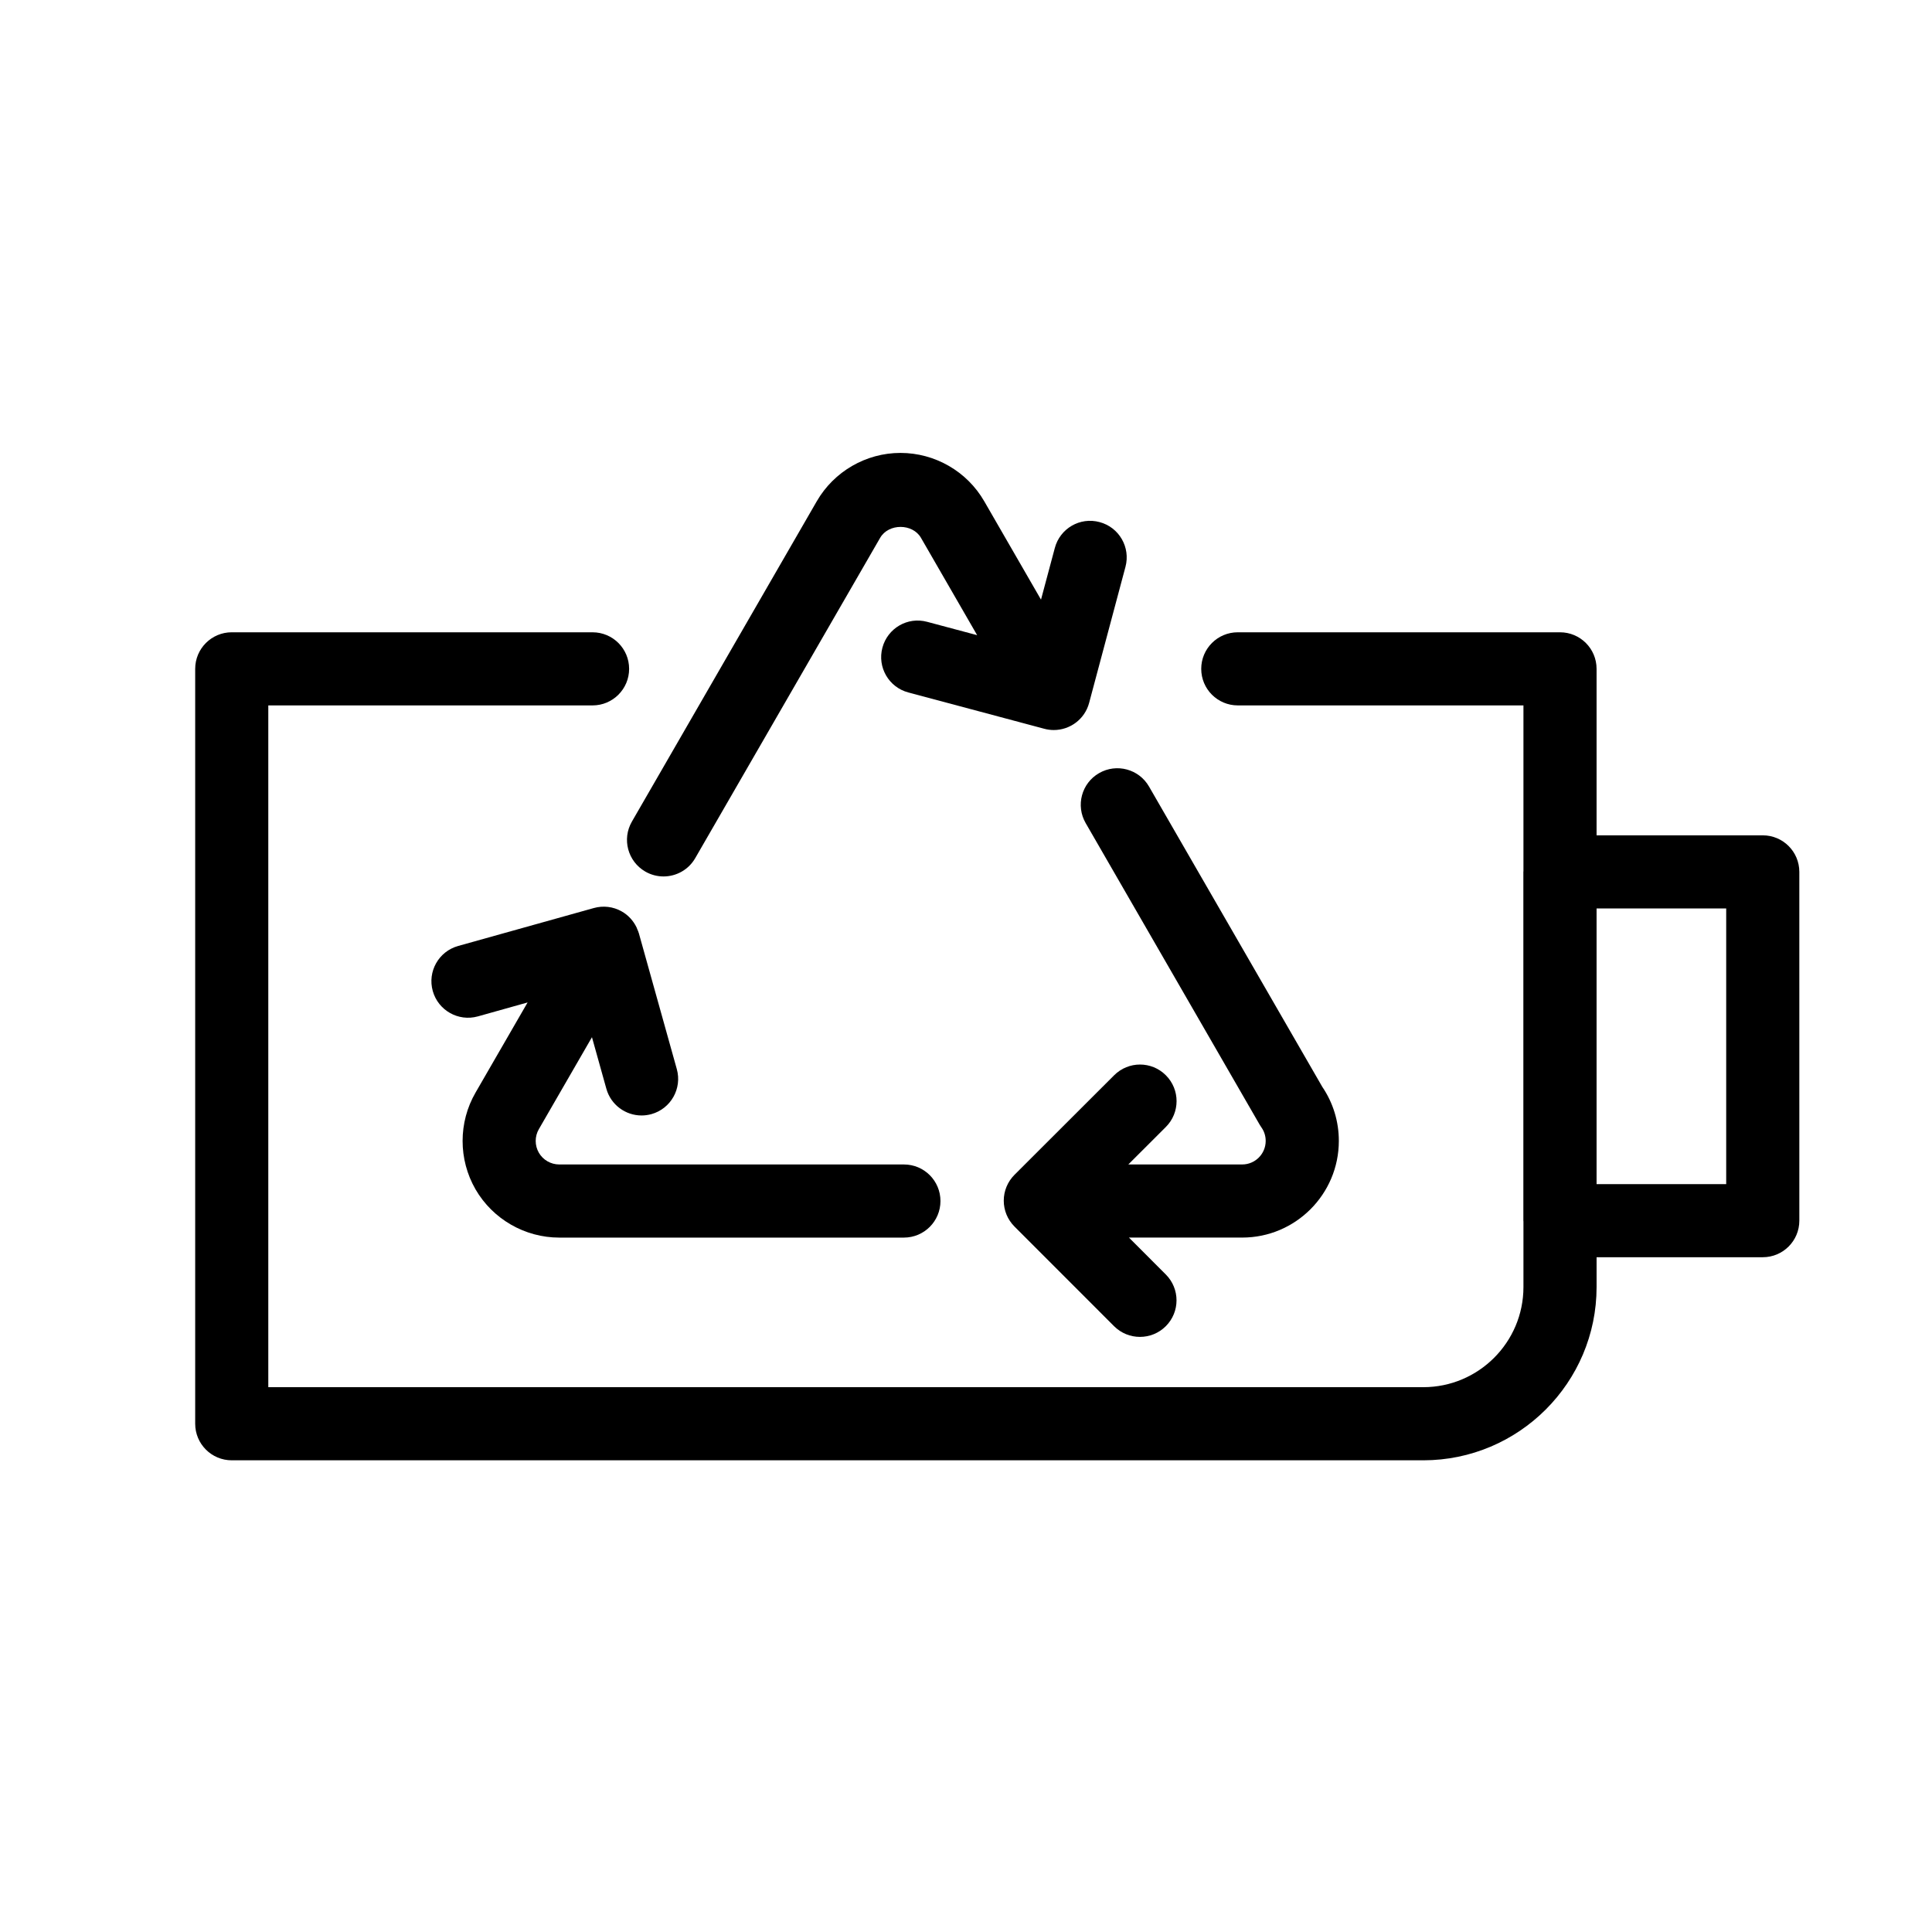
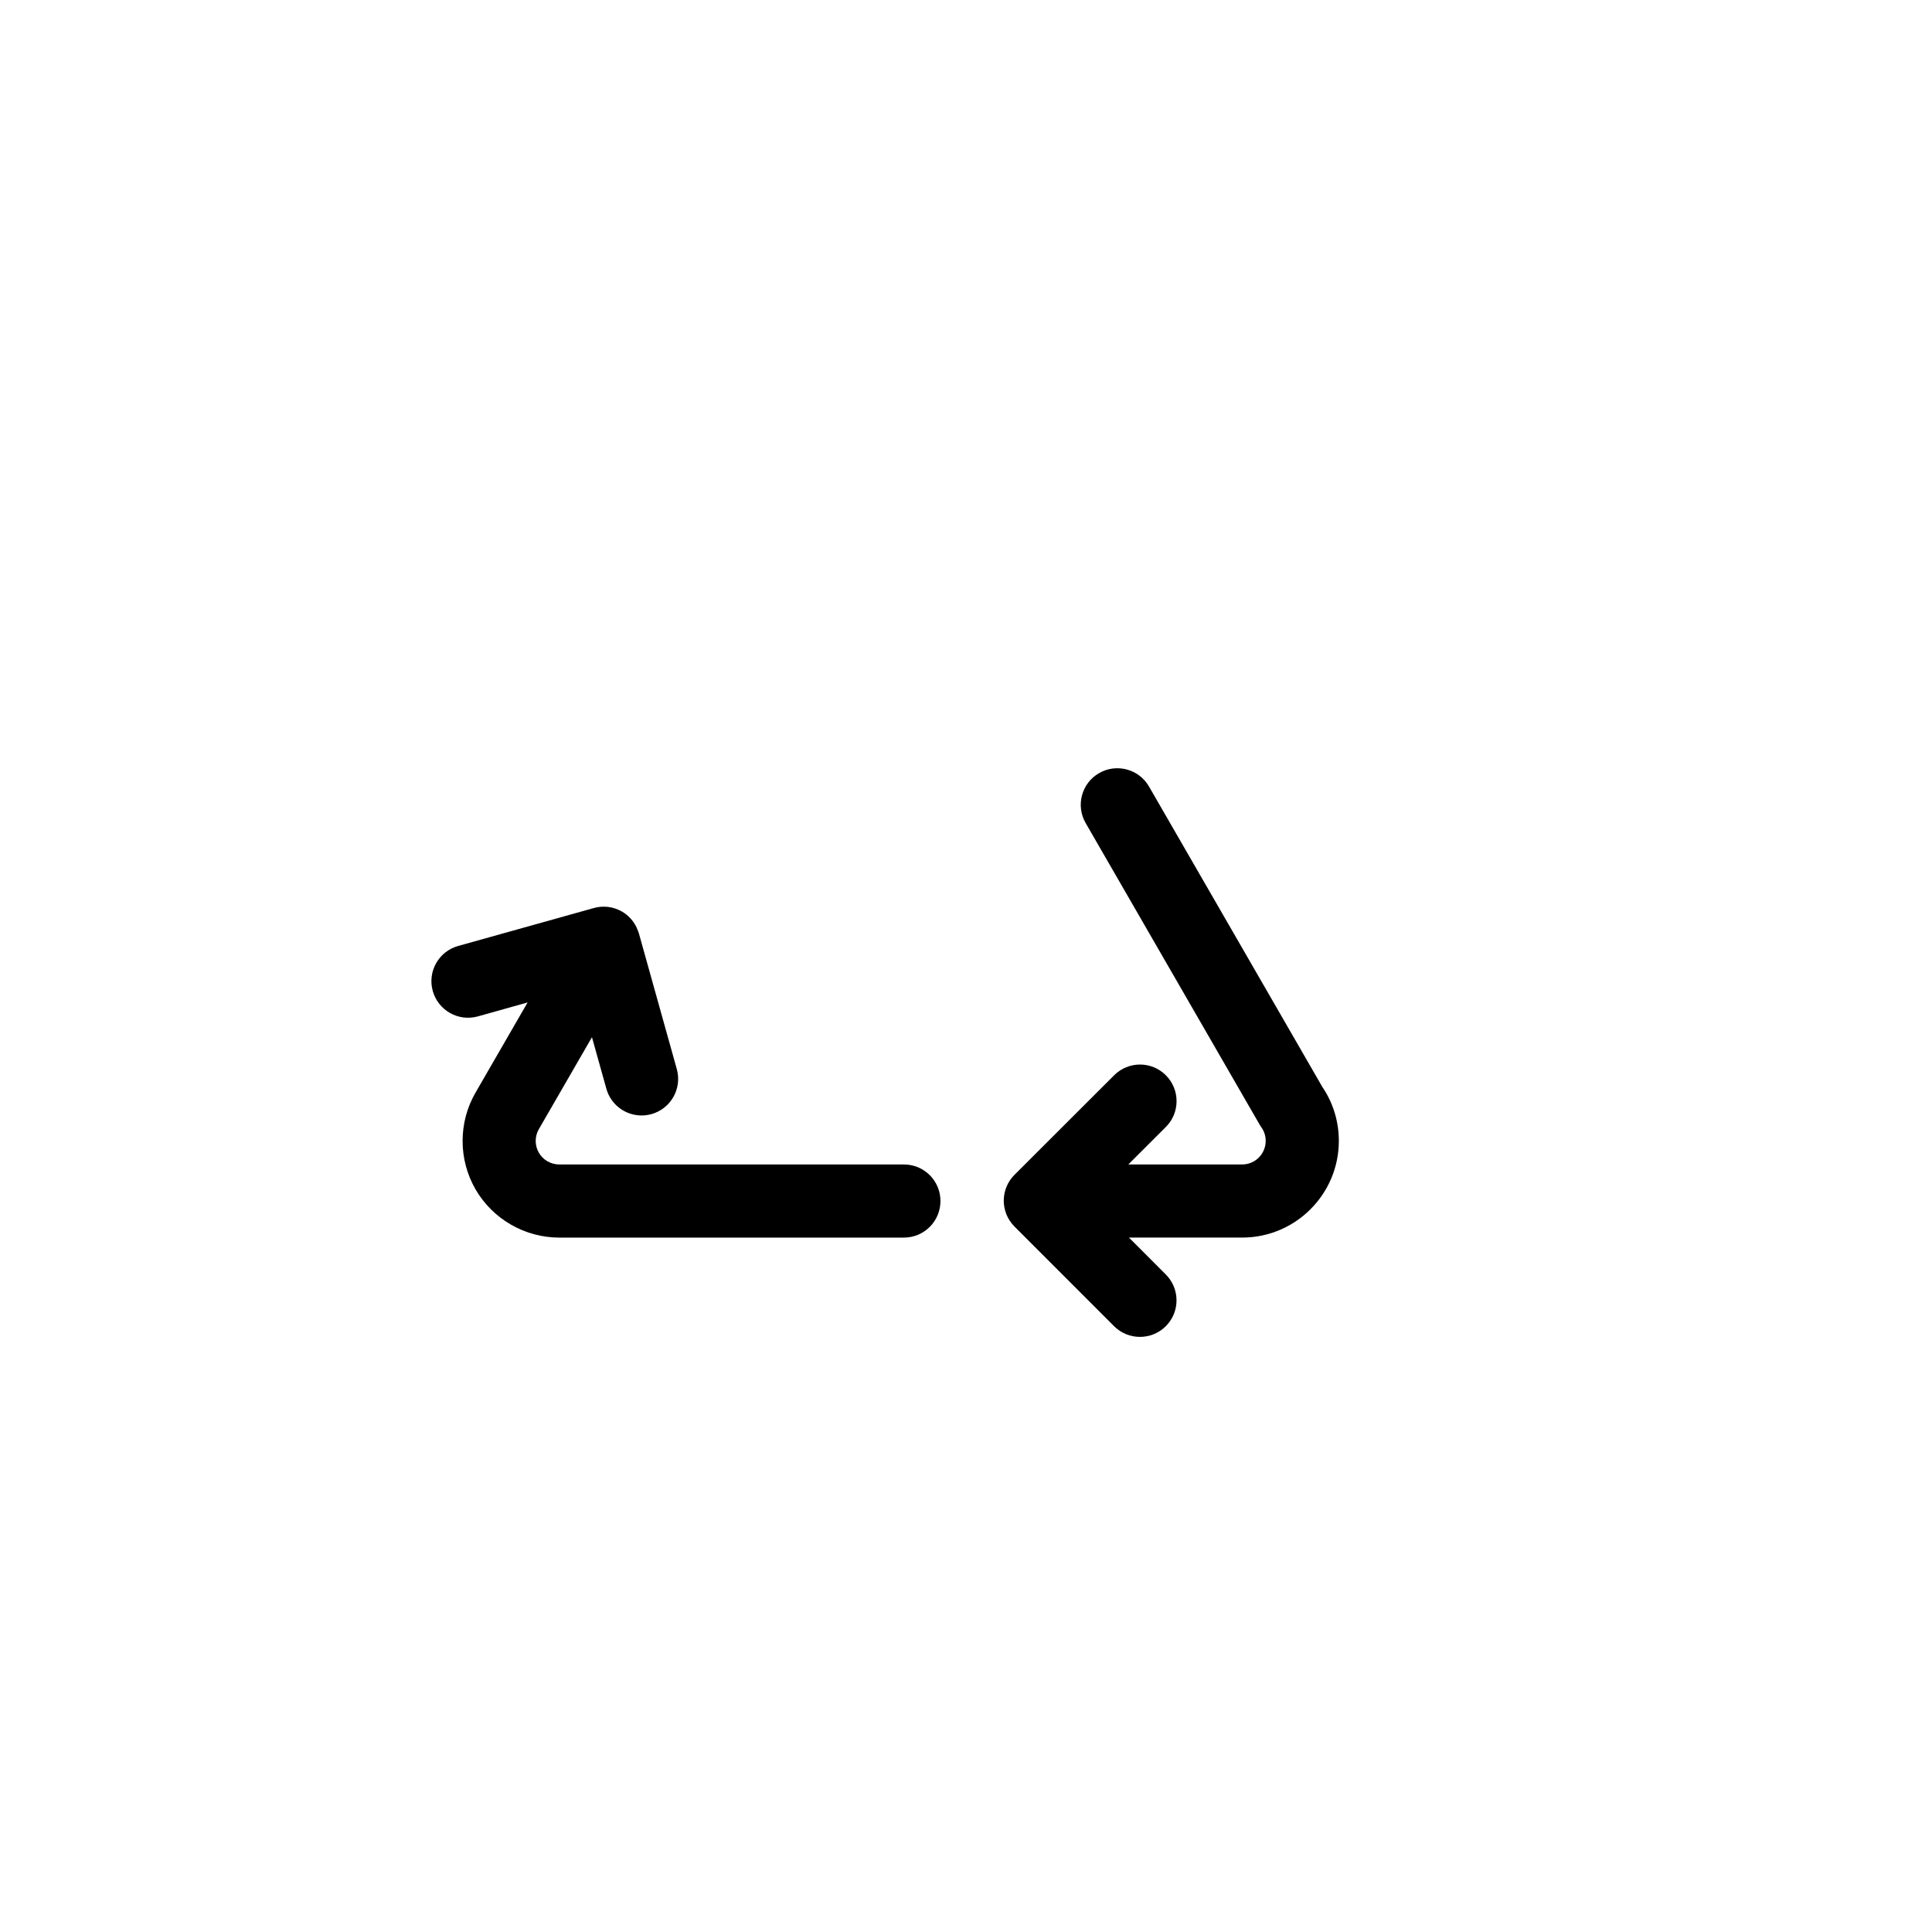
<svg xmlns="http://www.w3.org/2000/svg" fill="#000000" width="800px" height="800px" version="1.1" viewBox="144 144 512 512">
  <g>
-     <path d="m315 374.97c1.523 0.875 3.195 1.297 4.84 1.297 3.344 0 6.606-1.738 8.398-4.844l49.012-84.895c2.238-3.871 8.609-3.836 10.816 0l14.887 25.801-13.25-3.539c-5.184-1.406-10.48 1.688-11.859 6.863-1.379 5.172 1.695 10.48 6.859 11.852l36.062 9.633c0.84 0.227 1.676 0.328 2.508 0.328 4.281 0 8.195-2.856 9.352-7.18l9.633-36.062c1.383-5.184-1.688-10.492-6.856-11.863-5.191-1.406-10.492 1.688-11.863 6.856l-3.664 13.691-15.031-26.047c-4.551-7.918-13.059-12.832-22.219-12.832-9.113 0-17.609 4.91-22.172 12.812l-48.996 84.898c-2.68 4.629-1.086 10.551 3.543 13.23z" />
    <path d="m473.2 471.97c14.125 0 25.605-11.492 25.605-25.617 0-5.148-1.512-10.098-4.391-14.34l-45.914-79.574c-2.668-4.629-8.598-6.227-13.238-3.547-4.641 2.668-6.227 8.598-3.547 13.238l46.105 79.91c0.148 0.262 0.305 0.508 0.477 0.746 0.738 1.039 1.125 2.269 1.125 3.57 0 3.438-2.789 6.238-6.227 6.238h-0.09-30.086l9.938-9.926c3.797-3.785 3.797-9.914 0.012-13.703-3.777-3.797-9.914-3.797-13.703-0.012l-26.414 26.387c-1.816 1.816-2.844 4.281-2.844 6.844 0 2.574 1.02 5.039 2.836 6.856l26.398 26.414c1.895 1.895 4.379 2.836 6.856 2.836s4.961-0.941 6.856-2.836c3.785-3.785 3.785-9.914 0-13.703l-9.773-9.781h29.93 0.09z" />
    <path d="m270.02 459.19c4.566 7.883 13.066 12.785 22.184 12.785h91.34c5.356 0 9.688-4.336 9.688-9.688 0.004-5.356-4.328-9.691-9.68-9.691h-91.34c-2.227 0-4.301-1.191-5.41-3.106-1.113-1.938-1.117-4.324 0-6.25l14.074-24.371 3.816 13.66c1.195 4.281 5.09 7.082 9.328 7.082 0.863 0 1.738-0.117 2.613-0.355 5.156-1.441 8.168-6.793 6.727-11.938l-9.988-35.75v-0.012l-0.055-0.195c-0.117-0.41-0.293-0.793-0.461-1.18-0.055-0.129-0.09-0.262-0.148-0.387-0.852-1.781-2.219-3.289-3.969-4.269-2.238-1.27-4.883-1.578-7.363-0.887l-35.965 10.055c-5.156 1.441-8.168 6.781-6.723 11.938 1.445 5.148 6.793 8.156 11.941 6.727l13.191-3.699-13.793 23.883c-4.574 7.894-4.578 17.727-0.008 25.648z" />
-     <path d="m620.84 375.06c0-5.356-4.336-9.688-9.688-9.688h-44.043v-44.121c0-5.356-4.336-9.688-9.688-9.688h-85.395c-5.356 0-9.688 4.336-9.688 9.688 0 5.356 4.336 9.688 9.688 9.688h75.703v43.902c0 0.078-0.023 0.137-0.023 0.215v92.43c0 0.078 0.023 0.137 0.023 0.215v17.379c0 14.633-11.902 26.535-26.547 26.535l-306.08 0.004v-180.68h85.934c5.348 0 9.688-4.336 9.688-9.688 0-5.356-4.34-9.688-9.688-9.688l-95.621-0.004c-5.348 0-9.688 4.336-9.688 9.688v200.06c0 5.356 4.34 9.688 9.688 9.688h315.77c25.324 0 45.926-20.602 45.926-45.914v-7.906h44.043c5.356 0 9.688-4.336 9.688-9.688zm-19.379 82.742h-34.352v-73.055h34.352z" />
  </g>
</svg>